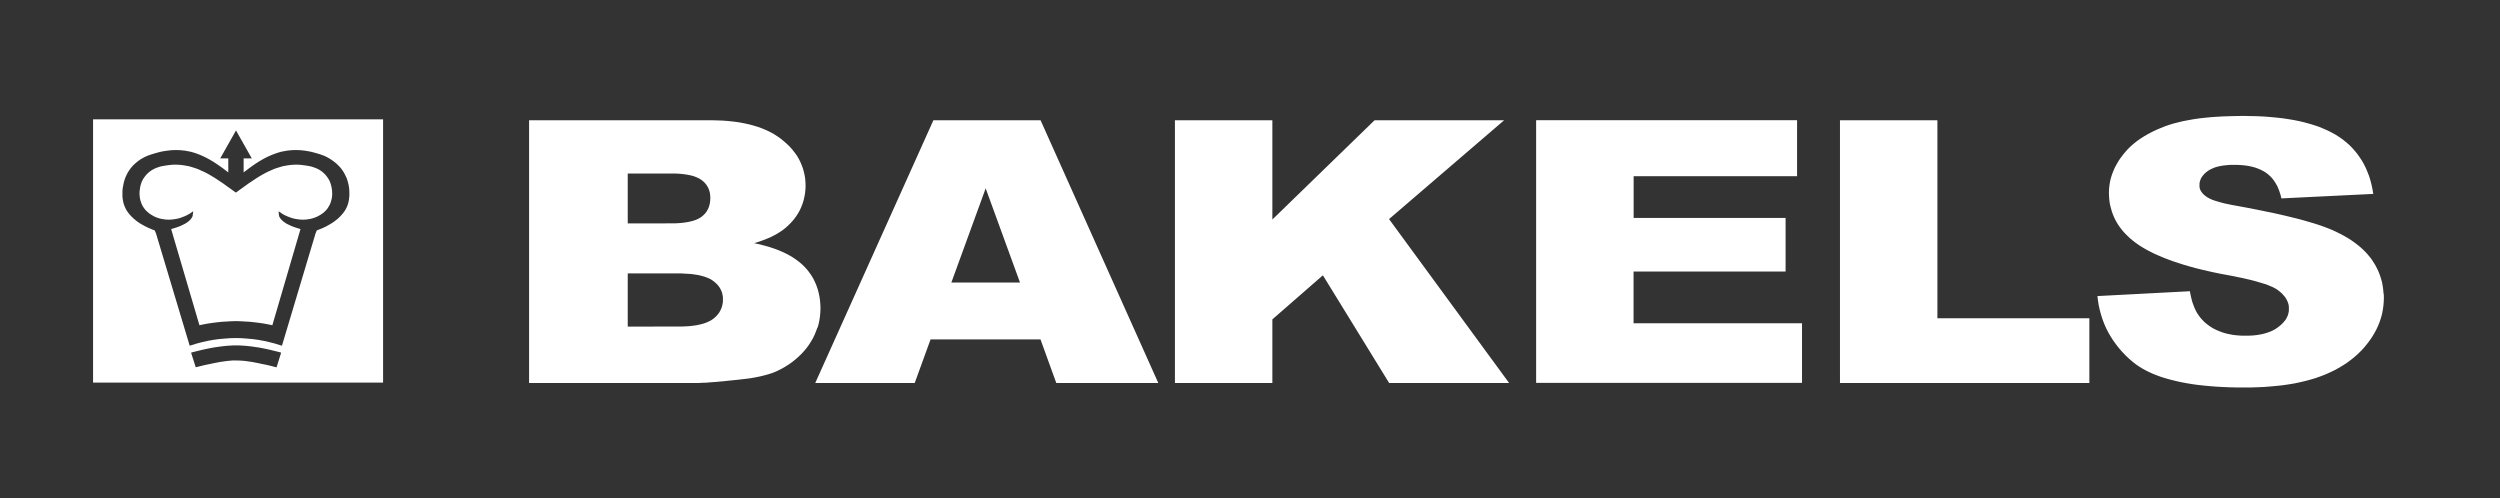
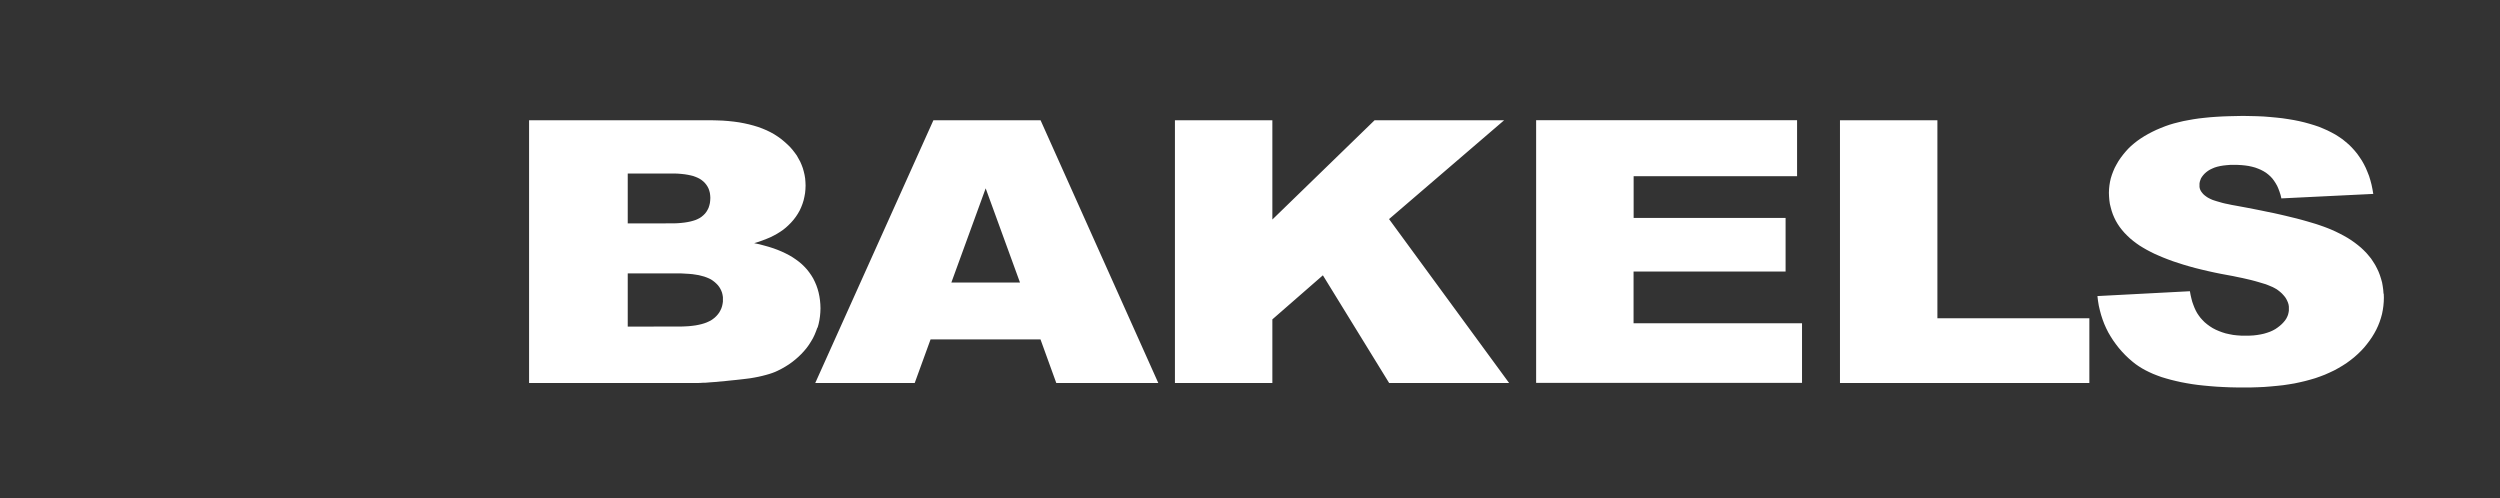
<svg xmlns="http://www.w3.org/2000/svg" width="271" height="54" viewBox="0 0 271 54" fill="none">
  <rect x="0" y="0" width="271" height="54" fill="#333333" stroke="none" />
-   <path fill-rule="evenodd" clip-rule="evenodd" d="M10.088 12.933V41.474H41.527V12.933H10.088ZM29.965 39.812H29.918L29.862 39.788L29.784 39.773L29.689 39.749L29.571 39.718L29.445 39.686L29.295 39.647L29.137 39.608L28.964 39.569L28.783 39.529L28.593 39.49L28.389 39.451L28.176 39.404L27.963 39.357L27.742 39.318L27.522 39.271L27.301 39.231L27.072 39.2L26.852 39.169L26.631 39.137L26.41 39.114L26.198 39.098L25.985 39.082H25.78L25.591 39.075H25.197L24.984 39.098L24.771 39.114L24.558 39.137L24.338 39.169L24.117 39.2L23.888 39.231L23.668 39.271L23.439 39.318L23.218 39.357L23.006 39.404L22.793 39.451L22.588 39.49L22.399 39.529L22.218 39.569L22.044 39.608L21.887 39.647L21.737 39.686L21.603 39.718L21.492 39.749L21.39 39.773L21.311 39.788L21.256 39.804H21.224L21.217 39.812L20.712 38.227H20.728L20.759 38.212L20.823 38.196L20.901 38.173L20.996 38.149L21.114 38.118L21.256 38.086L21.406 38.047L21.571 38.008L21.753 37.961L21.957 37.914L22.162 37.867L22.383 37.82L22.612 37.773L22.856 37.725L23.108 37.678L23.36 37.639L23.628 37.6L23.904 37.561L24.18 37.529L24.464 37.498L24.747 37.474L25.023 37.459L25.315 37.443H25.599H25.882L26.174 37.459L26.458 37.474L26.741 37.498L27.025 37.529L27.301 37.561L27.569 37.6L27.837 37.639L28.097 37.678L28.349 37.725L28.593 37.773L28.822 37.82L29.043 37.867L29.248 37.914L29.445 37.961L29.626 38.008L29.799 38.047L29.949 38.086L30.083 38.118L30.201 38.149L30.296 38.173L30.375 38.196L30.43 38.212L30.461 38.227H30.477L29.981 39.812H29.965ZM37.854 21.333L37.831 21.616L37.783 21.882L37.712 22.133L37.626 22.377L37.515 22.612L37.381 22.839L37.224 23.059L37.05 23.271L36.853 23.482L36.633 23.694L36.38 23.898L36.183 24.047L35.971 24.188L35.758 24.314L35.553 24.431L35.356 24.541L35.159 24.635L34.977 24.722L34.804 24.792L34.646 24.855L34.512 24.91H34.505L34.473 24.925L34.426 24.941L34.386 24.957H34.355L34.347 24.965L34.205 25.302L30.564 37.474L30.351 37.412L29.791 37.239L29.216 37.09L28.633 36.957L28.034 36.847L27.427 36.761L26.805 36.706L26.182 36.659L25.559 36.643L24.937 36.659L24.314 36.706L23.699 36.761L23.084 36.847L22.485 36.957L21.894 37.09L21.327 37.239L20.767 37.412L20.562 37.474L16.913 25.31V25.294L16.898 25.271L16.882 25.231L16.858 25.184L16.842 25.137L16.819 25.09L16.803 25.051L16.787 25.012V24.988L16.59 24.91L16.456 24.855L16.306 24.792L16.133 24.722L15.952 24.635L15.755 24.541L15.558 24.431L15.345 24.314L15.132 24.188L14.927 24.047L14.73 23.898L14.47 23.678L14.234 23.451L14.021 23.216L13.84 22.98L13.682 22.737L13.556 22.478L13.446 22.212L13.367 21.929L13.312 21.639L13.272 21.333V21.012V20.706L13.304 20.377L13.367 20.047L13.43 19.741L13.517 19.451L13.619 19.177L13.737 18.925L13.863 18.682L14.005 18.463L14.155 18.251L14.312 18.063L14.478 17.882L14.651 17.726L14.825 17.576L15.006 17.435L15.18 17.31L15.361 17.2L15.542 17.098L15.723 17.004L15.897 16.925L16.062 16.855L16.228 16.8L16.385 16.745L16.535 16.698L16.961 16.573L17.37 16.463L17.772 16.384L18.166 16.329L18.553 16.282L18.931 16.267H19.301L19.672 16.29L20.034 16.329L20.381 16.392L20.728 16.463L21.075 16.565L21.414 16.682L21.753 16.816L22.084 16.965L22.415 17.129L22.746 17.31L23.077 17.506L23.408 17.718L23.739 17.945L24.078 18.18L24.409 18.431L24.747 18.69V17.169H23.873L25.583 14.141L27.293 17.169H26.41V18.69L26.749 18.431L27.08 18.18L27.411 17.945L27.742 17.718L28.073 17.506L28.404 17.31L28.735 17.129L29.066 16.965L29.405 16.816L29.744 16.682L30.083 16.565L30.422 16.463L30.769 16.392L31.123 16.329L31.478 16.29L31.841 16.267H32.211L32.581 16.282L32.976 16.322L33.362 16.384L33.764 16.463L34.173 16.573L34.599 16.698L34.709 16.729L34.836 16.776L34.969 16.823L35.111 16.878L35.261 16.941L35.419 17.02L35.576 17.106L35.742 17.2L35.907 17.31L36.073 17.42L36.238 17.545L36.404 17.678L36.569 17.828L36.735 17.992L36.893 18.165L37.042 18.353L37.184 18.557L37.318 18.776L37.436 19.012L37.555 19.255L37.649 19.514L37.728 19.796L37.799 20.094L37.846 20.4L37.87 20.737V21.051V21.349L37.854 21.333Z" fill="white" />
-   <path fill-rule="evenodd" clip-rule="evenodd" d="M35.939 20.29L35.86 19.969L35.829 19.882L35.789 19.773L35.75 19.671L35.695 19.553L35.624 19.427L35.553 19.31L35.458 19.177L35.356 19.043L35.245 18.91L35.111 18.784L34.969 18.651L34.812 18.533L34.631 18.416L34.434 18.306L34.213 18.212L33.977 18.126L33.724 18.047L33.456 17.992L33.07 17.93L32.708 17.882L32.345 17.851H31.99L31.644 17.867L31.297 17.906L30.966 17.961L30.635 18.024L30.32 18.118L29.988 18.22L29.681 18.329L29.366 18.471L29.058 18.604L28.751 18.761L28.452 18.926L28.152 19.098L27.861 19.279L27.561 19.475L27.27 19.671L26.97 19.867L26.678 20.078L26.387 20.29L26.087 20.502L25.796 20.714L25.693 20.792L25.567 20.878L25.339 20.714L25.047 20.502L24.747 20.29L24.456 20.078L24.164 19.867L23.865 19.671L23.573 19.475L23.274 19.279L22.974 19.098L22.683 18.926L22.383 18.761L22.068 18.604L21.76 18.471L21.453 18.329L21.138 18.22L20.815 18.118L20.491 18.024L20.16 17.961L19.822 17.906L19.483 17.867L19.136 17.851H18.789L18.419 17.882L18.056 17.93L17.678 17.992L17.402 18.047L17.15 18.126L16.913 18.212L16.701 18.306L16.504 18.416L16.322 18.533L16.165 18.651L16.015 18.784L15.889 18.91L15.778 19.043L15.676 19.177L15.581 19.31L15.503 19.427L15.44 19.553L15.384 19.671L15.337 19.773L15.306 19.882L15.274 19.969L15.203 20.227L15.164 20.494L15.132 20.753L15.124 21.004L15.14 21.255L15.172 21.506L15.227 21.741L15.306 21.977L15.392 22.196L15.503 22.4L15.637 22.596L15.786 22.784L15.976 22.965L16.18 23.137L16.409 23.286L16.645 23.427L16.898 23.545L17.166 23.639L17.441 23.718L17.725 23.765L18.025 23.804L18.316 23.812L18.553 23.804L18.773 23.78L18.994 23.749L19.199 23.71L19.396 23.663L19.577 23.608L19.751 23.545L19.908 23.482L20.058 23.427L20.184 23.365L20.287 23.31L20.381 23.263L20.46 23.224L20.515 23.184L20.547 23.161L20.57 23.153L20.949 22.902L20.886 23.357V23.373L20.878 23.396L20.87 23.435L20.854 23.482L20.83 23.529L20.799 23.592L20.752 23.655L20.704 23.726L20.641 23.796L20.57 23.875L20.476 23.961L20.373 24.039L20.247 24.133L20.113 24.22L19.948 24.306L19.774 24.392L19.577 24.486L19.357 24.573L19.12 24.659L18.844 24.745L18.553 24.831L21.619 35.255L22.06 35.161L22.525 35.075L23.006 35.004L23.502 34.941L24.007 34.886L24.519 34.855L25.039 34.824L25.567 34.808L26.095 34.824L26.615 34.855L27.128 34.886L27.632 34.941L28.128 35.004L28.609 35.075L29.074 35.161L29.523 35.255L32.574 24.831L32.29 24.745L32.014 24.659L31.778 24.573L31.557 24.486L31.36 24.392L31.179 24.306L31.021 24.22L30.887 24.133L30.761 24.039L30.659 23.961L30.564 23.875L30.493 23.796L30.43 23.726L30.375 23.655L30.335 23.592L30.304 23.529L30.28 23.482L30.256 23.435V23.396L30.249 23.373L30.241 23.357L30.194 22.902L30.572 23.153L30.587 23.161L30.619 23.184L30.674 23.224L30.745 23.263L30.84 23.31L30.95 23.365L31.084 23.427L31.226 23.482L31.384 23.545L31.557 23.608L31.738 23.663L31.935 23.71L32.14 23.749L32.361 23.78L32.581 23.804L32.81 23.812L33.117 23.804L33.409 23.765L33.693 23.718L33.969 23.639L34.237 23.545L34.489 23.427L34.725 23.294L34.946 23.145L35.159 22.973L35.348 22.784L35.505 22.596L35.632 22.392L35.75 22.18L35.844 21.953L35.915 21.71L35.971 21.467L36.002 21.216L36.01 20.957L35.994 20.62L35.939 20.29Z" fill="white" />
-   <path fill-rule="evenodd" clip-rule="evenodd" d="M88.626 35.522L88.736 35.129L88.823 34.714L88.886 34.29L88.925 33.859L88.941 33.42L88.925 32.972L88.886 32.541L88.823 32.118L88.736 31.702L88.626 31.31L88.492 30.925L88.334 30.557L88.153 30.188L87.948 29.851L87.719 29.522L87.467 29.2L87.191 28.902L86.908 28.627L86.6 28.369L86.269 28.125L85.922 27.89L85.552 27.671L85.158 27.467L84.74 27.271L84.307 27.09L83.842 26.918L83.353 26.761L82.849 26.62L82.313 26.478L81.753 26.361L82.234 26.212L82.675 26.055L83.101 25.89L83.511 25.718L83.889 25.529L84.244 25.333L84.583 25.122L84.89 24.91L85.174 24.682L85.434 24.447L85.741 24.141L86.017 23.827L86.269 23.498L86.49 23.161L86.687 22.816L86.852 22.455L86.994 22.086L87.112 21.71L87.199 21.326L87.27 20.933L87.309 20.526L87.325 20.11L87.309 19.718L87.278 19.333L87.215 18.957L87.128 18.588L87.026 18.227L86.892 17.867L86.742 17.522L86.569 17.184L86.372 16.855L86.143 16.541L85.899 16.227L85.631 15.922L85.331 15.631L85.016 15.349L84.677 15.067L84.315 14.808L83.928 14.557L83.519 14.329L83.101 14.126L82.652 13.937L82.187 13.765L81.698 13.616L81.194 13.482L80.666 13.365L80.122 13.263L79.554 13.184L78.971 13.122L78.364 13.075L77.734 13.051L77.087 13.035H57.352V41.514H75.755L75.953 41.506L76.181 41.49H76.433L76.709 41.467L77.009 41.443L77.332 41.42L77.678 41.396L78.057 41.357L78.459 41.325L78.876 41.278L79.326 41.231L79.799 41.184L80.295 41.129L80.823 41.067L81.32 41.004L81.785 40.925L82.226 40.839L82.636 40.745L83.03 40.643L83.385 40.541L83.716 40.431L84.023 40.314L84.299 40.188L84.717 39.977L85.118 39.749L85.505 39.506L85.867 39.247L86.214 38.972L86.545 38.682L86.86 38.377L87.152 38.063L87.428 37.733L87.68 37.388L87.909 37.027L88.121 36.667L88.303 36.29L88.46 35.906L88.602 35.514L88.626 35.522ZM68.047 18.808H73.107L73.501 18.823L73.88 18.855L74.234 18.894L74.565 18.949L74.873 19.012L75.149 19.082L75.409 19.177L75.645 19.278L75.858 19.388L76.039 19.506L76.244 19.671L76.425 19.851L76.575 20.039L76.701 20.235L76.812 20.455L76.89 20.682L76.953 20.925L76.985 21.184L77.001 21.451L76.985 21.741L76.953 22.016L76.89 22.274L76.812 22.518L76.701 22.745L76.575 22.957L76.425 23.153L76.244 23.333L76.039 23.506L75.85 23.631L75.637 23.741L75.409 23.843L75.141 23.929L74.849 24.008L74.542 24.071L74.203 24.125L73.848 24.165L73.462 24.196L73.052 24.212H72.619L68.047 24.22V18.808ZM78.364 32.698L78.325 32.957L78.27 33.2L78.191 33.435L78.088 33.655L77.97 33.867L77.82 34.071L77.655 34.259L77.466 34.439L77.253 34.604L77.056 34.737L76.835 34.847L76.591 34.957L76.331 35.051L76.039 35.137L75.732 35.208L75.401 35.271L75.046 35.318L74.676 35.357L74.274 35.38L73.856 35.396H73.415L68.047 35.404V29.639H73.848L74.274 29.663L74.676 29.686L75.054 29.718L75.417 29.773L75.748 29.827L76.055 29.906L76.347 29.984L76.607 30.078L76.851 30.18L77.072 30.29L77.261 30.416L77.474 30.58L77.663 30.753L77.828 30.925L77.97 31.114L78.088 31.31L78.191 31.522L78.27 31.733L78.325 31.961L78.364 32.204V32.455V32.722V32.698ZM101.181 13.035L88.374 41.514H99.155L100.873 36.792H112.79L114.5 41.514H125.558L112.798 13.035H101.181ZM103.127 30.627L106.847 20.416L110.567 30.627H103.127ZM163.057 13.035H149.005L137.924 23.796V13.035H127.363V41.514H137.924V34.62L143.401 29.843L150.581 41.514H163.585L150.573 23.749L163.049 13.035H163.057ZM177.086 29.435H193.558V23.623H177.086V19.098H194.803V13.027H166.517V41.506H195.339V35.043H177.078V29.427L177.086 29.435ZM210.014 13.035H199.453V41.514H226.486V34.502H210.014V13.035ZM258.374 31.835L258.343 31.42L258.287 31.012L258.216 30.612L258.106 30.22L257.98 29.827L257.838 29.459L257.665 29.09L257.476 28.729L257.255 28.377L257.026 28.031L256.782 27.733L256.522 27.427L256.23 27.129L255.931 26.847L255.6 26.573L255.253 26.306L254.875 26.039L254.481 25.788L254.055 25.545L253.622 25.318L253.157 25.09L252.668 24.871L252.298 24.722L251.904 24.573L251.478 24.424L251.029 24.274L250.556 24.133L250.051 23.984L249.523 23.835L248.964 23.686L248.381 23.545L247.774 23.396L247.135 23.247L246.465 23.098L245.772 22.957L245.055 22.808L244.306 22.659L243.534 22.51L242.73 22.361L242.304 22.282L241.91 22.212L241.547 22.133L241.201 22.063L240.878 21.984L240.586 21.898L240.31 21.82L240.058 21.741L239.829 21.663L239.632 21.576L239.459 21.49L239.301 21.404L239.175 21.318L238.994 21.184L238.836 21.043L238.71 20.894L238.6 20.745L238.513 20.588L238.458 20.431L238.426 20.267V20.094V19.89L238.458 19.702L238.521 19.506L238.592 19.326L238.702 19.153L238.828 18.988L238.978 18.823L239.152 18.667L239.349 18.518L239.569 18.384L239.814 18.267L240.074 18.157L240.357 18.071L240.665 18L240.996 17.945L241.35 17.906L241.729 17.875H242.123H242.556L242.982 17.898L243.376 17.937L243.754 17.992L244.117 18.071L244.464 18.165L244.779 18.282L245.078 18.408L245.362 18.557L245.63 18.722L245.874 18.91L246.103 19.114L246.316 19.341L246.505 19.592L246.678 19.859L246.844 20.149L246.978 20.455L247.104 20.792L247.214 21.137L247.301 21.506L257.263 21.02L257.176 20.51L257.074 20.016L256.948 19.537L256.806 19.075L256.632 18.635L256.451 18.204L256.246 17.796L256.025 17.404L255.773 17.027L255.521 16.667L255.237 16.322L254.938 15.992L254.623 15.678L254.284 15.388L253.929 15.098L253.551 14.839L253.157 14.588L252.739 14.361L252.305 14.141L251.84 13.937L251.368 13.741L250.855 13.569L250.335 13.412L249.791 13.263L249.224 13.129L248.641 13.012L248.026 12.91L247.395 12.816L246.741 12.745L246.063 12.682L245.362 12.627L244.645 12.596L243.912 12.58L243.147 12.565L242.399 12.58L241.666 12.596L240.956 12.62L240.271 12.659L239.609 12.706L238.978 12.769L238.355 12.839L237.772 12.925L237.205 13.027L236.661 13.129L236.141 13.255L235.644 13.38L235.171 13.522L234.722 13.678L234.226 13.874L233.745 14.078L233.288 14.298L232.854 14.525L232.444 14.761L232.05 15.012L231.68 15.271L231.333 15.545L231.002 15.827L230.695 16.125L230.411 16.439L230.151 16.753L229.883 17.106L229.639 17.467L229.426 17.835L229.229 18.204L229.071 18.573L228.929 18.949L228.811 19.326L228.724 19.71L228.661 20.102L228.622 20.494L228.606 20.894L228.622 21.31L228.654 21.71L228.709 22.102L228.803 22.486L228.906 22.863L229.032 23.231L229.182 23.584L229.355 23.937L229.552 24.274L229.773 24.604L230.017 24.918L230.285 25.231L230.577 25.529L230.892 25.827L231.231 26.11L231.593 26.384L231.932 26.62L232.303 26.847L232.697 27.075L233.114 27.294L233.556 27.514L234.021 27.718L234.502 27.922L235.022 28.125L235.558 28.322L236.125 28.51L236.716 28.698L237.331 28.878L237.961 29.051L238.623 29.216L239.317 29.38L240.026 29.537L240.759 29.686L241.516 29.827L242.068 29.929L242.588 30.039L243.092 30.141L243.565 30.251L244.006 30.353L244.424 30.463L244.81 30.573L245.173 30.682L245.512 30.784L245.819 30.894L246.103 31.012L246.363 31.122L246.584 31.239L246.781 31.349L246.946 31.467L247.175 31.647L247.372 31.827L247.545 32.016L247.703 32.204L247.829 32.4L247.931 32.604L248.018 32.808L248.081 33.02L248.113 33.239V33.459V33.686L248.073 33.914L248.018 34.133L247.931 34.345L247.821 34.557L247.687 34.753L247.521 34.949L247.34 35.137L247.127 35.325L246.891 35.506L246.639 35.678L246.363 35.827L246.063 35.961L245.748 36.071L245.409 36.172L245.047 36.251L244.668 36.314L244.266 36.361L243.841 36.384H243.4H242.942L242.501 36.353L242.075 36.306L241.666 36.227L241.272 36.141L240.893 36.023L240.539 35.89L240.192 35.741L239.861 35.569L239.553 35.373L239.262 35.161L238.978 34.925L238.726 34.667L238.529 34.447L238.348 34.204L238.174 33.945L238.024 33.671L237.883 33.365L237.757 33.043L237.638 32.706L237.544 32.345L237.457 31.969L237.386 31.569L227.361 32.094L227.424 32.62L227.511 33.145L227.629 33.655L227.763 34.149L227.921 34.635L228.102 35.114L228.307 35.577L228.535 36.031L228.788 36.463L229.063 36.894L229.355 37.302L229.67 37.71L230.009 38.102L230.372 38.486L230.758 38.855L231.168 39.208L231.483 39.459L231.822 39.694L232.184 39.922L232.563 40.133L232.973 40.337L233.39 40.526L233.847 40.706L234.32 40.878L234.817 41.027L235.329 41.169L235.873 41.302L236.432 41.427L237.016 41.537L237.623 41.639L238.245 41.725L238.891 41.796L239.569 41.859L240.263 41.914L240.98 41.953L241.713 41.984L242.47 42H243.25H244.006L244.739 41.977L245.457 41.945L246.15 41.89L246.82 41.827L247.482 41.757L248.113 41.663L248.727 41.561L249.318 41.435L249.886 41.302L250.438 41.153L250.974 40.996L251.486 40.816L252.022 40.612L252.534 40.384L253.031 40.149L253.503 39.89L253.953 39.623L254.386 39.341L254.804 39.035L255.198 38.722L255.568 38.392L255.923 38.047L256.262 37.686L256.569 37.31L256.861 36.925L257.129 36.533L257.373 36.133L257.594 35.725L257.783 35.318L257.949 34.902L258.09 34.478L258.209 34.047L258.295 33.608L258.358 33.169L258.398 32.714L258.413 32.259L258.398 31.835H258.374Z" fill="white" />
+   <path fill-rule="evenodd" clip-rule="evenodd" d="M88.626 35.522L88.736 35.129L88.823 34.714L88.886 34.29L88.925 33.859L88.941 33.42L88.925 32.972L88.886 32.541L88.823 32.118L88.736 31.702L88.626 31.31L88.492 30.925L88.334 30.557L88.153 30.188L87.948 29.851L87.719 29.522L87.467 29.2L87.191 28.902L86.908 28.627L86.6 28.369L86.269 28.125L85.922 27.89L85.552 27.671L85.158 27.467L84.74 27.271L84.307 27.09L83.842 26.918L83.353 26.761L82.849 26.62L82.313 26.478L81.753 26.361L82.234 26.212L82.675 26.055L83.101 25.89L83.511 25.718L83.889 25.529L84.244 25.333L84.583 25.122L84.89 24.91L85.174 24.682L85.434 24.447L85.741 24.141L86.017 23.827L86.269 23.498L86.49 23.161L86.687 22.816L86.852 22.455L86.994 22.086L87.112 21.71L87.199 21.326L87.27 20.933L87.309 20.526L87.325 20.11L87.309 19.718L87.278 19.333L87.215 18.957L87.128 18.588L87.026 18.227L86.892 17.867L86.742 17.522L86.372 16.855L86.143 16.541L85.899 16.227L85.631 15.922L85.331 15.631L85.016 15.349L84.677 15.067L84.315 14.808L83.928 14.557L83.519 14.329L83.101 14.126L82.652 13.937L82.187 13.765L81.698 13.616L81.194 13.482L80.666 13.365L80.122 13.263L79.554 13.184L78.971 13.122L78.364 13.075L77.734 13.051L77.087 13.035H57.352V41.514H75.755L75.953 41.506L76.181 41.49H76.433L76.709 41.467L77.009 41.443L77.332 41.42L77.678 41.396L78.057 41.357L78.459 41.325L78.876 41.278L79.326 41.231L79.799 41.184L80.295 41.129L80.823 41.067L81.32 41.004L81.785 40.925L82.226 40.839L82.636 40.745L83.03 40.643L83.385 40.541L83.716 40.431L84.023 40.314L84.299 40.188L84.717 39.977L85.118 39.749L85.505 39.506L85.867 39.247L86.214 38.972L86.545 38.682L86.86 38.377L87.152 38.063L87.428 37.733L87.68 37.388L87.909 37.027L88.121 36.667L88.303 36.29L88.46 35.906L88.602 35.514L88.626 35.522ZM68.047 18.808H73.107L73.501 18.823L73.88 18.855L74.234 18.894L74.565 18.949L74.873 19.012L75.149 19.082L75.409 19.177L75.645 19.278L75.858 19.388L76.039 19.506L76.244 19.671L76.425 19.851L76.575 20.039L76.701 20.235L76.812 20.455L76.89 20.682L76.953 20.925L76.985 21.184L77.001 21.451L76.985 21.741L76.953 22.016L76.89 22.274L76.812 22.518L76.701 22.745L76.575 22.957L76.425 23.153L76.244 23.333L76.039 23.506L75.85 23.631L75.637 23.741L75.409 23.843L75.141 23.929L74.849 24.008L74.542 24.071L74.203 24.125L73.848 24.165L73.462 24.196L73.052 24.212H72.619L68.047 24.22V18.808ZM78.364 32.698L78.325 32.957L78.27 33.2L78.191 33.435L78.088 33.655L77.97 33.867L77.82 34.071L77.655 34.259L77.466 34.439L77.253 34.604L77.056 34.737L76.835 34.847L76.591 34.957L76.331 35.051L76.039 35.137L75.732 35.208L75.401 35.271L75.046 35.318L74.676 35.357L74.274 35.38L73.856 35.396H73.415L68.047 35.404V29.639H73.848L74.274 29.663L74.676 29.686L75.054 29.718L75.417 29.773L75.748 29.827L76.055 29.906L76.347 29.984L76.607 30.078L76.851 30.18L77.072 30.29L77.261 30.416L77.474 30.58L77.663 30.753L77.828 30.925L77.97 31.114L78.088 31.31L78.191 31.522L78.27 31.733L78.325 31.961L78.364 32.204V32.455V32.722V32.698ZM101.181 13.035L88.374 41.514H99.155L100.873 36.792H112.79L114.5 41.514H125.558L112.798 13.035H101.181ZM103.127 30.627L106.847 20.416L110.567 30.627H103.127ZM163.057 13.035H149.005L137.924 23.796V13.035H127.363V41.514H137.924V34.62L143.401 29.843L150.581 41.514H163.585L150.573 23.749L163.049 13.035H163.057ZM177.086 29.435H193.558V23.623H177.086V19.098H194.803V13.027H166.517V41.506H195.339V35.043H177.078V29.427L177.086 29.435ZM210.014 13.035H199.453V41.514H226.486V34.502H210.014V13.035ZM258.374 31.835L258.343 31.42L258.287 31.012L258.216 30.612L258.106 30.22L257.98 29.827L257.838 29.459L257.665 29.09L257.476 28.729L257.255 28.377L257.026 28.031L256.782 27.733L256.522 27.427L256.23 27.129L255.931 26.847L255.6 26.573L255.253 26.306L254.875 26.039L254.481 25.788L254.055 25.545L253.622 25.318L253.157 25.09L252.668 24.871L252.298 24.722L251.904 24.573L251.478 24.424L251.029 24.274L250.556 24.133L250.051 23.984L249.523 23.835L248.964 23.686L248.381 23.545L247.774 23.396L247.135 23.247L246.465 23.098L245.772 22.957L245.055 22.808L244.306 22.659L243.534 22.51L242.73 22.361L242.304 22.282L241.91 22.212L241.547 22.133L241.201 22.063L240.878 21.984L240.586 21.898L240.31 21.82L240.058 21.741L239.829 21.663L239.632 21.576L239.459 21.49L239.301 21.404L239.175 21.318L238.994 21.184L238.836 21.043L238.71 20.894L238.6 20.745L238.513 20.588L238.458 20.431L238.426 20.267V20.094V19.89L238.458 19.702L238.521 19.506L238.592 19.326L238.702 19.153L238.828 18.988L238.978 18.823L239.152 18.667L239.349 18.518L239.569 18.384L239.814 18.267L240.074 18.157L240.357 18.071L240.665 18L240.996 17.945L241.35 17.906L241.729 17.875H242.123H242.556L242.982 17.898L243.376 17.937L243.754 17.992L244.117 18.071L244.464 18.165L244.779 18.282L245.078 18.408L245.362 18.557L245.63 18.722L245.874 18.91L246.103 19.114L246.316 19.341L246.505 19.592L246.678 19.859L246.844 20.149L246.978 20.455L247.104 20.792L247.214 21.137L247.301 21.506L257.263 21.02L257.176 20.51L257.074 20.016L256.948 19.537L256.806 19.075L256.632 18.635L256.451 18.204L256.246 17.796L256.025 17.404L255.773 17.027L255.521 16.667L255.237 16.322L254.938 15.992L254.623 15.678L254.284 15.388L253.929 15.098L253.551 14.839L253.157 14.588L252.739 14.361L252.305 14.141L251.84 13.937L251.368 13.741L250.855 13.569L250.335 13.412L249.791 13.263L249.224 13.129L248.641 13.012L248.026 12.91L247.395 12.816L246.741 12.745L246.063 12.682L245.362 12.627L244.645 12.596L243.912 12.58L243.147 12.565L242.399 12.58L241.666 12.596L240.956 12.62L240.271 12.659L239.609 12.706L238.978 12.769L238.355 12.839L237.772 12.925L237.205 13.027L236.661 13.129L236.141 13.255L235.644 13.38L235.171 13.522L234.722 13.678L234.226 13.874L233.745 14.078L233.288 14.298L232.854 14.525L232.444 14.761L232.05 15.012L231.68 15.271L231.333 15.545L231.002 15.827L230.695 16.125L230.411 16.439L230.151 16.753L229.883 17.106L229.639 17.467L229.426 17.835L229.229 18.204L229.071 18.573L228.929 18.949L228.811 19.326L228.724 19.71L228.661 20.102L228.622 20.494L228.606 20.894L228.622 21.31L228.654 21.71L228.709 22.102L228.803 22.486L228.906 22.863L229.032 23.231L229.182 23.584L229.355 23.937L229.552 24.274L229.773 24.604L230.017 24.918L230.285 25.231L230.577 25.529L230.892 25.827L231.231 26.11L231.593 26.384L231.932 26.62L232.303 26.847L232.697 27.075L233.114 27.294L233.556 27.514L234.021 27.718L234.502 27.922L235.022 28.125L235.558 28.322L236.125 28.51L236.716 28.698L237.331 28.878L237.961 29.051L238.623 29.216L239.317 29.38L240.026 29.537L240.759 29.686L241.516 29.827L242.068 29.929L242.588 30.039L243.092 30.141L243.565 30.251L244.006 30.353L244.424 30.463L244.81 30.573L245.173 30.682L245.512 30.784L245.819 30.894L246.103 31.012L246.363 31.122L246.584 31.239L246.781 31.349L246.946 31.467L247.175 31.647L247.372 31.827L247.545 32.016L247.703 32.204L247.829 32.4L247.931 32.604L248.018 32.808L248.081 33.02L248.113 33.239V33.459V33.686L248.073 33.914L248.018 34.133L247.931 34.345L247.821 34.557L247.687 34.753L247.521 34.949L247.34 35.137L247.127 35.325L246.891 35.506L246.639 35.678L246.363 35.827L246.063 35.961L245.748 36.071L245.409 36.172L245.047 36.251L244.668 36.314L244.266 36.361L243.841 36.384H243.4H242.942L242.501 36.353L242.075 36.306L241.666 36.227L241.272 36.141L240.893 36.023L240.539 35.89L240.192 35.741L239.861 35.569L239.553 35.373L239.262 35.161L238.978 34.925L238.726 34.667L238.529 34.447L238.348 34.204L238.174 33.945L238.024 33.671L237.883 33.365L237.757 33.043L237.638 32.706L237.544 32.345L237.457 31.969L237.386 31.569L227.361 32.094L227.424 32.62L227.511 33.145L227.629 33.655L227.763 34.149L227.921 34.635L228.102 35.114L228.307 35.577L228.535 36.031L228.788 36.463L229.063 36.894L229.355 37.302L229.67 37.71L230.009 38.102L230.372 38.486L230.758 38.855L231.168 39.208L231.483 39.459L231.822 39.694L232.184 39.922L232.563 40.133L232.973 40.337L233.39 40.526L233.847 40.706L234.32 40.878L234.817 41.027L235.329 41.169L235.873 41.302L236.432 41.427L237.016 41.537L237.623 41.639L238.245 41.725L238.891 41.796L239.569 41.859L240.263 41.914L240.98 41.953L241.713 41.984L242.47 42H243.25H244.006L244.739 41.977L245.457 41.945L246.15 41.89L246.82 41.827L247.482 41.757L248.113 41.663L248.727 41.561L249.318 41.435L249.886 41.302L250.438 41.153L250.974 40.996L251.486 40.816L252.022 40.612L252.534 40.384L253.031 40.149L253.503 39.89L253.953 39.623L254.386 39.341L254.804 39.035L255.198 38.722L255.568 38.392L255.923 38.047L256.262 37.686L256.569 37.31L256.861 36.925L257.129 36.533L257.373 36.133L257.594 35.725L257.783 35.318L257.949 34.902L258.09 34.478L258.209 34.047L258.295 33.608L258.358 33.169L258.398 32.714L258.413 32.259L258.398 31.835H258.374Z" fill="white" />
</svg>